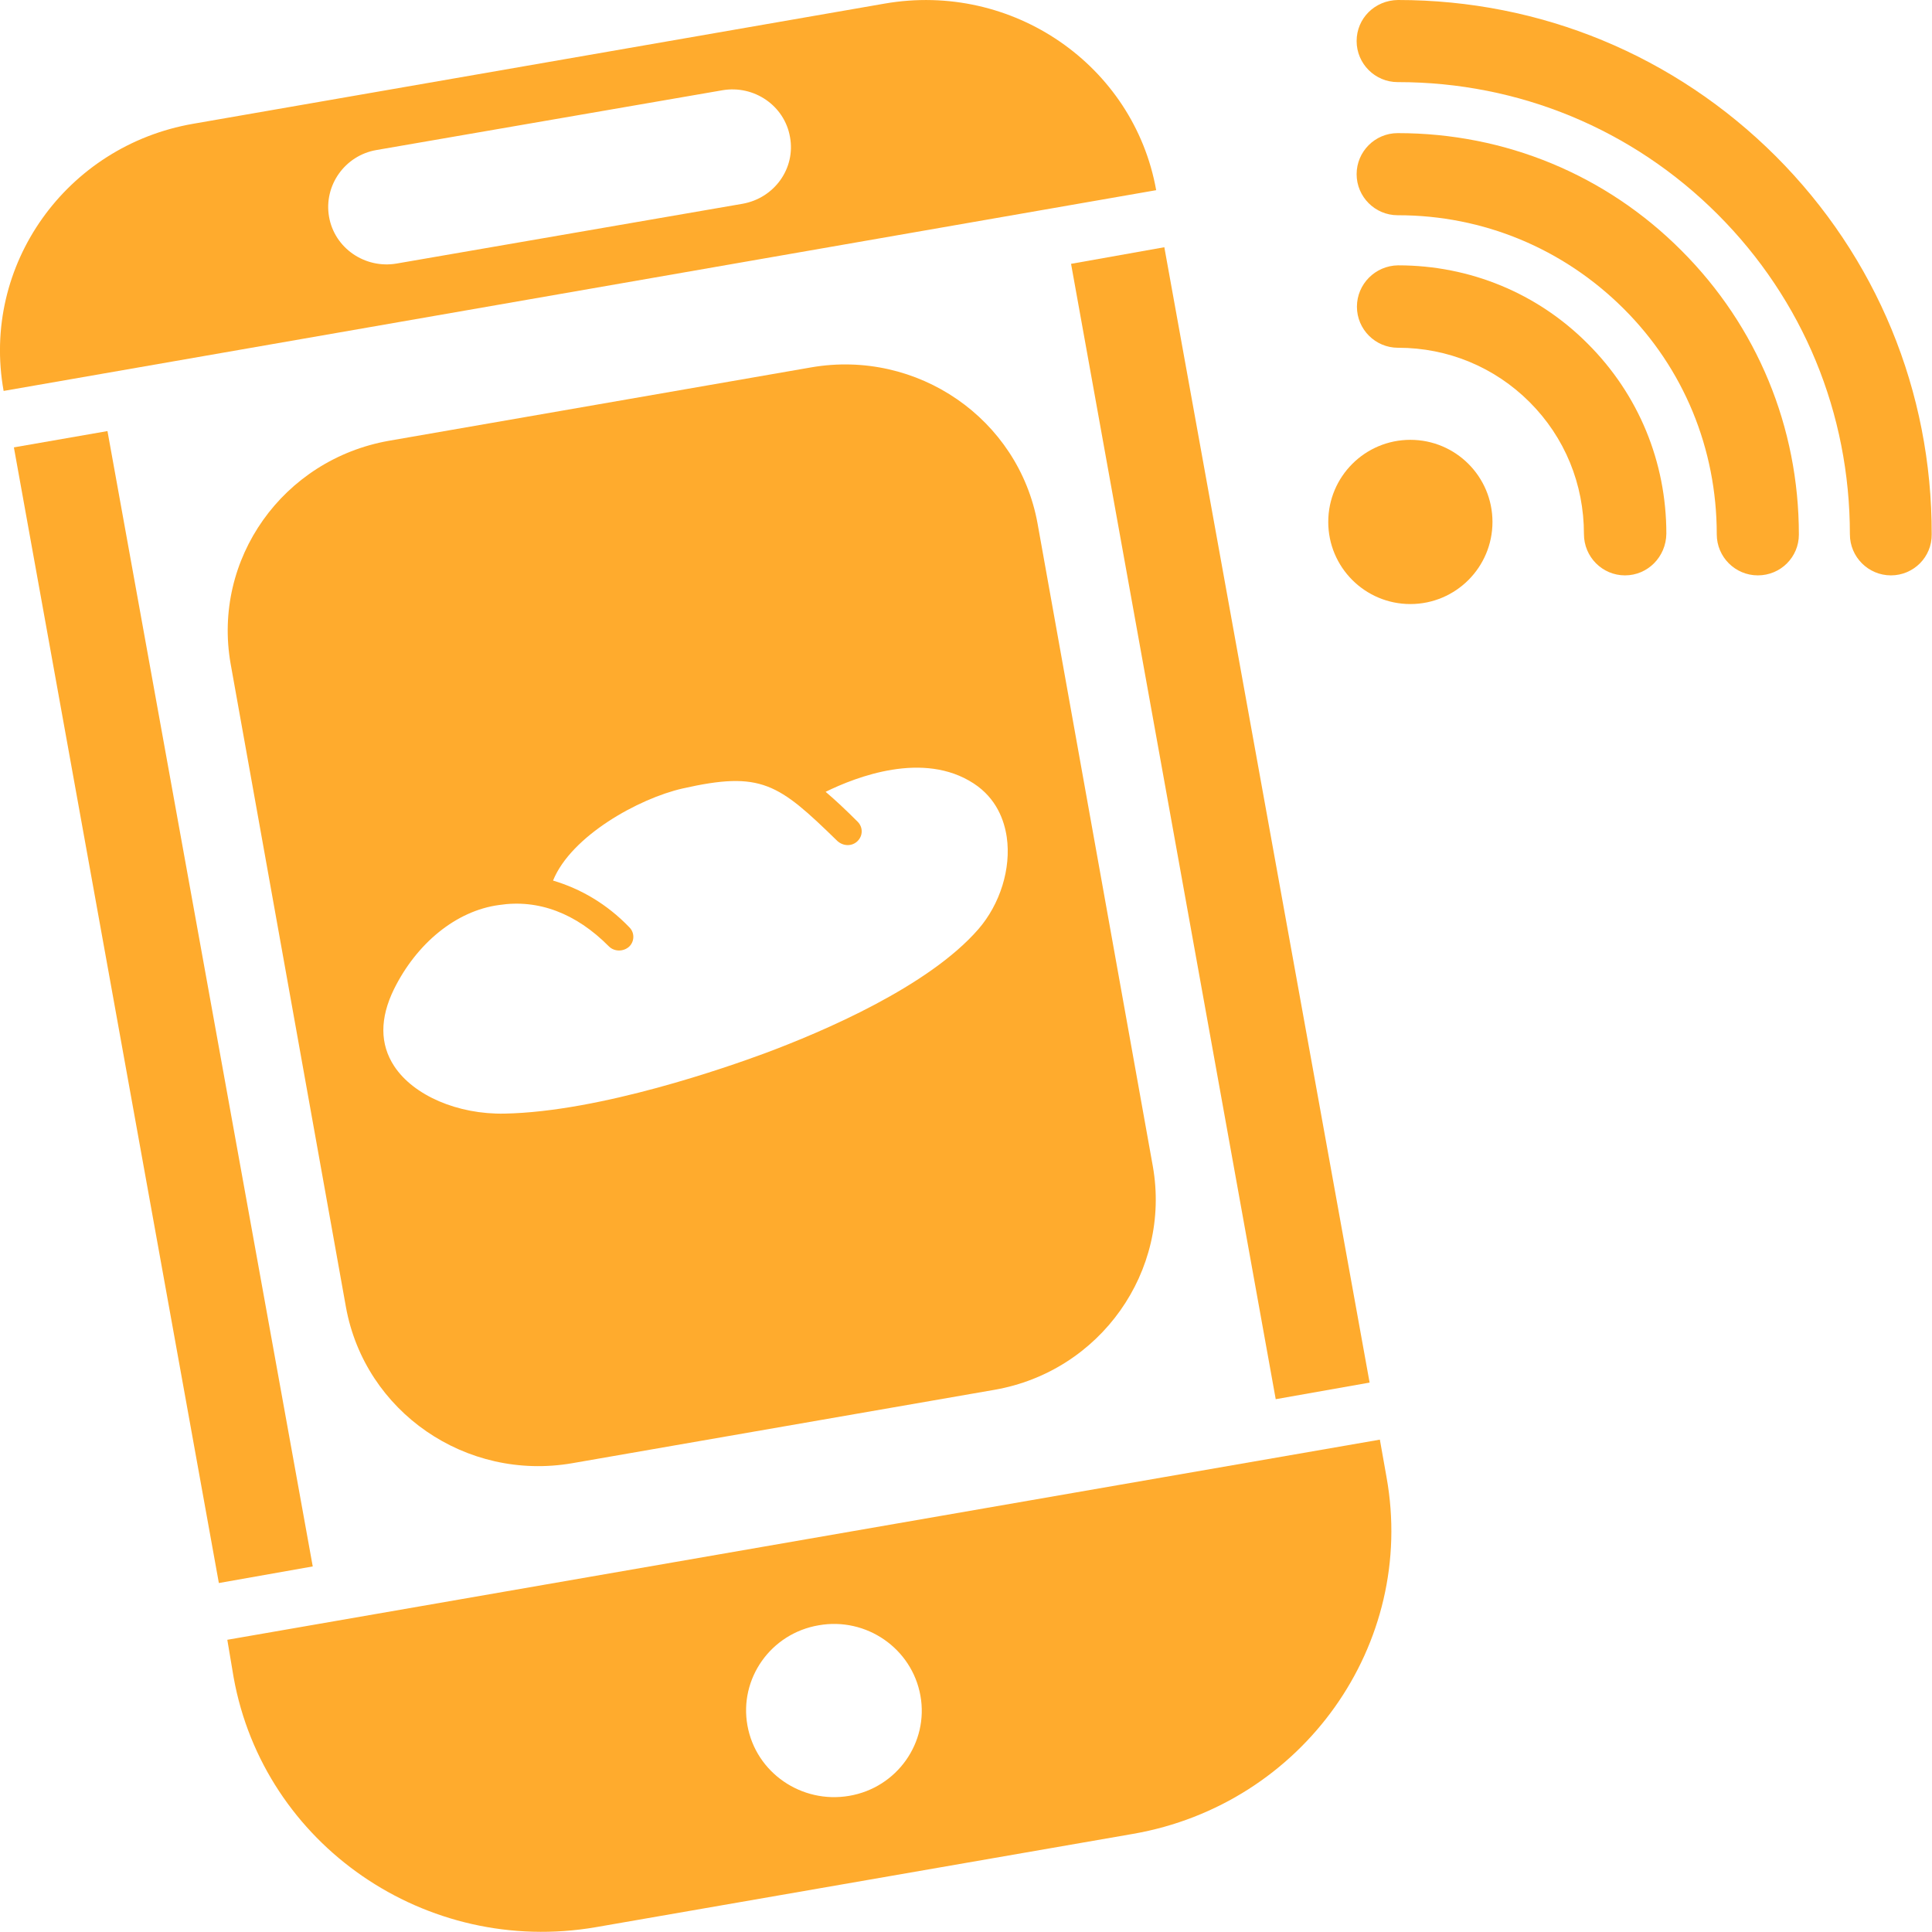
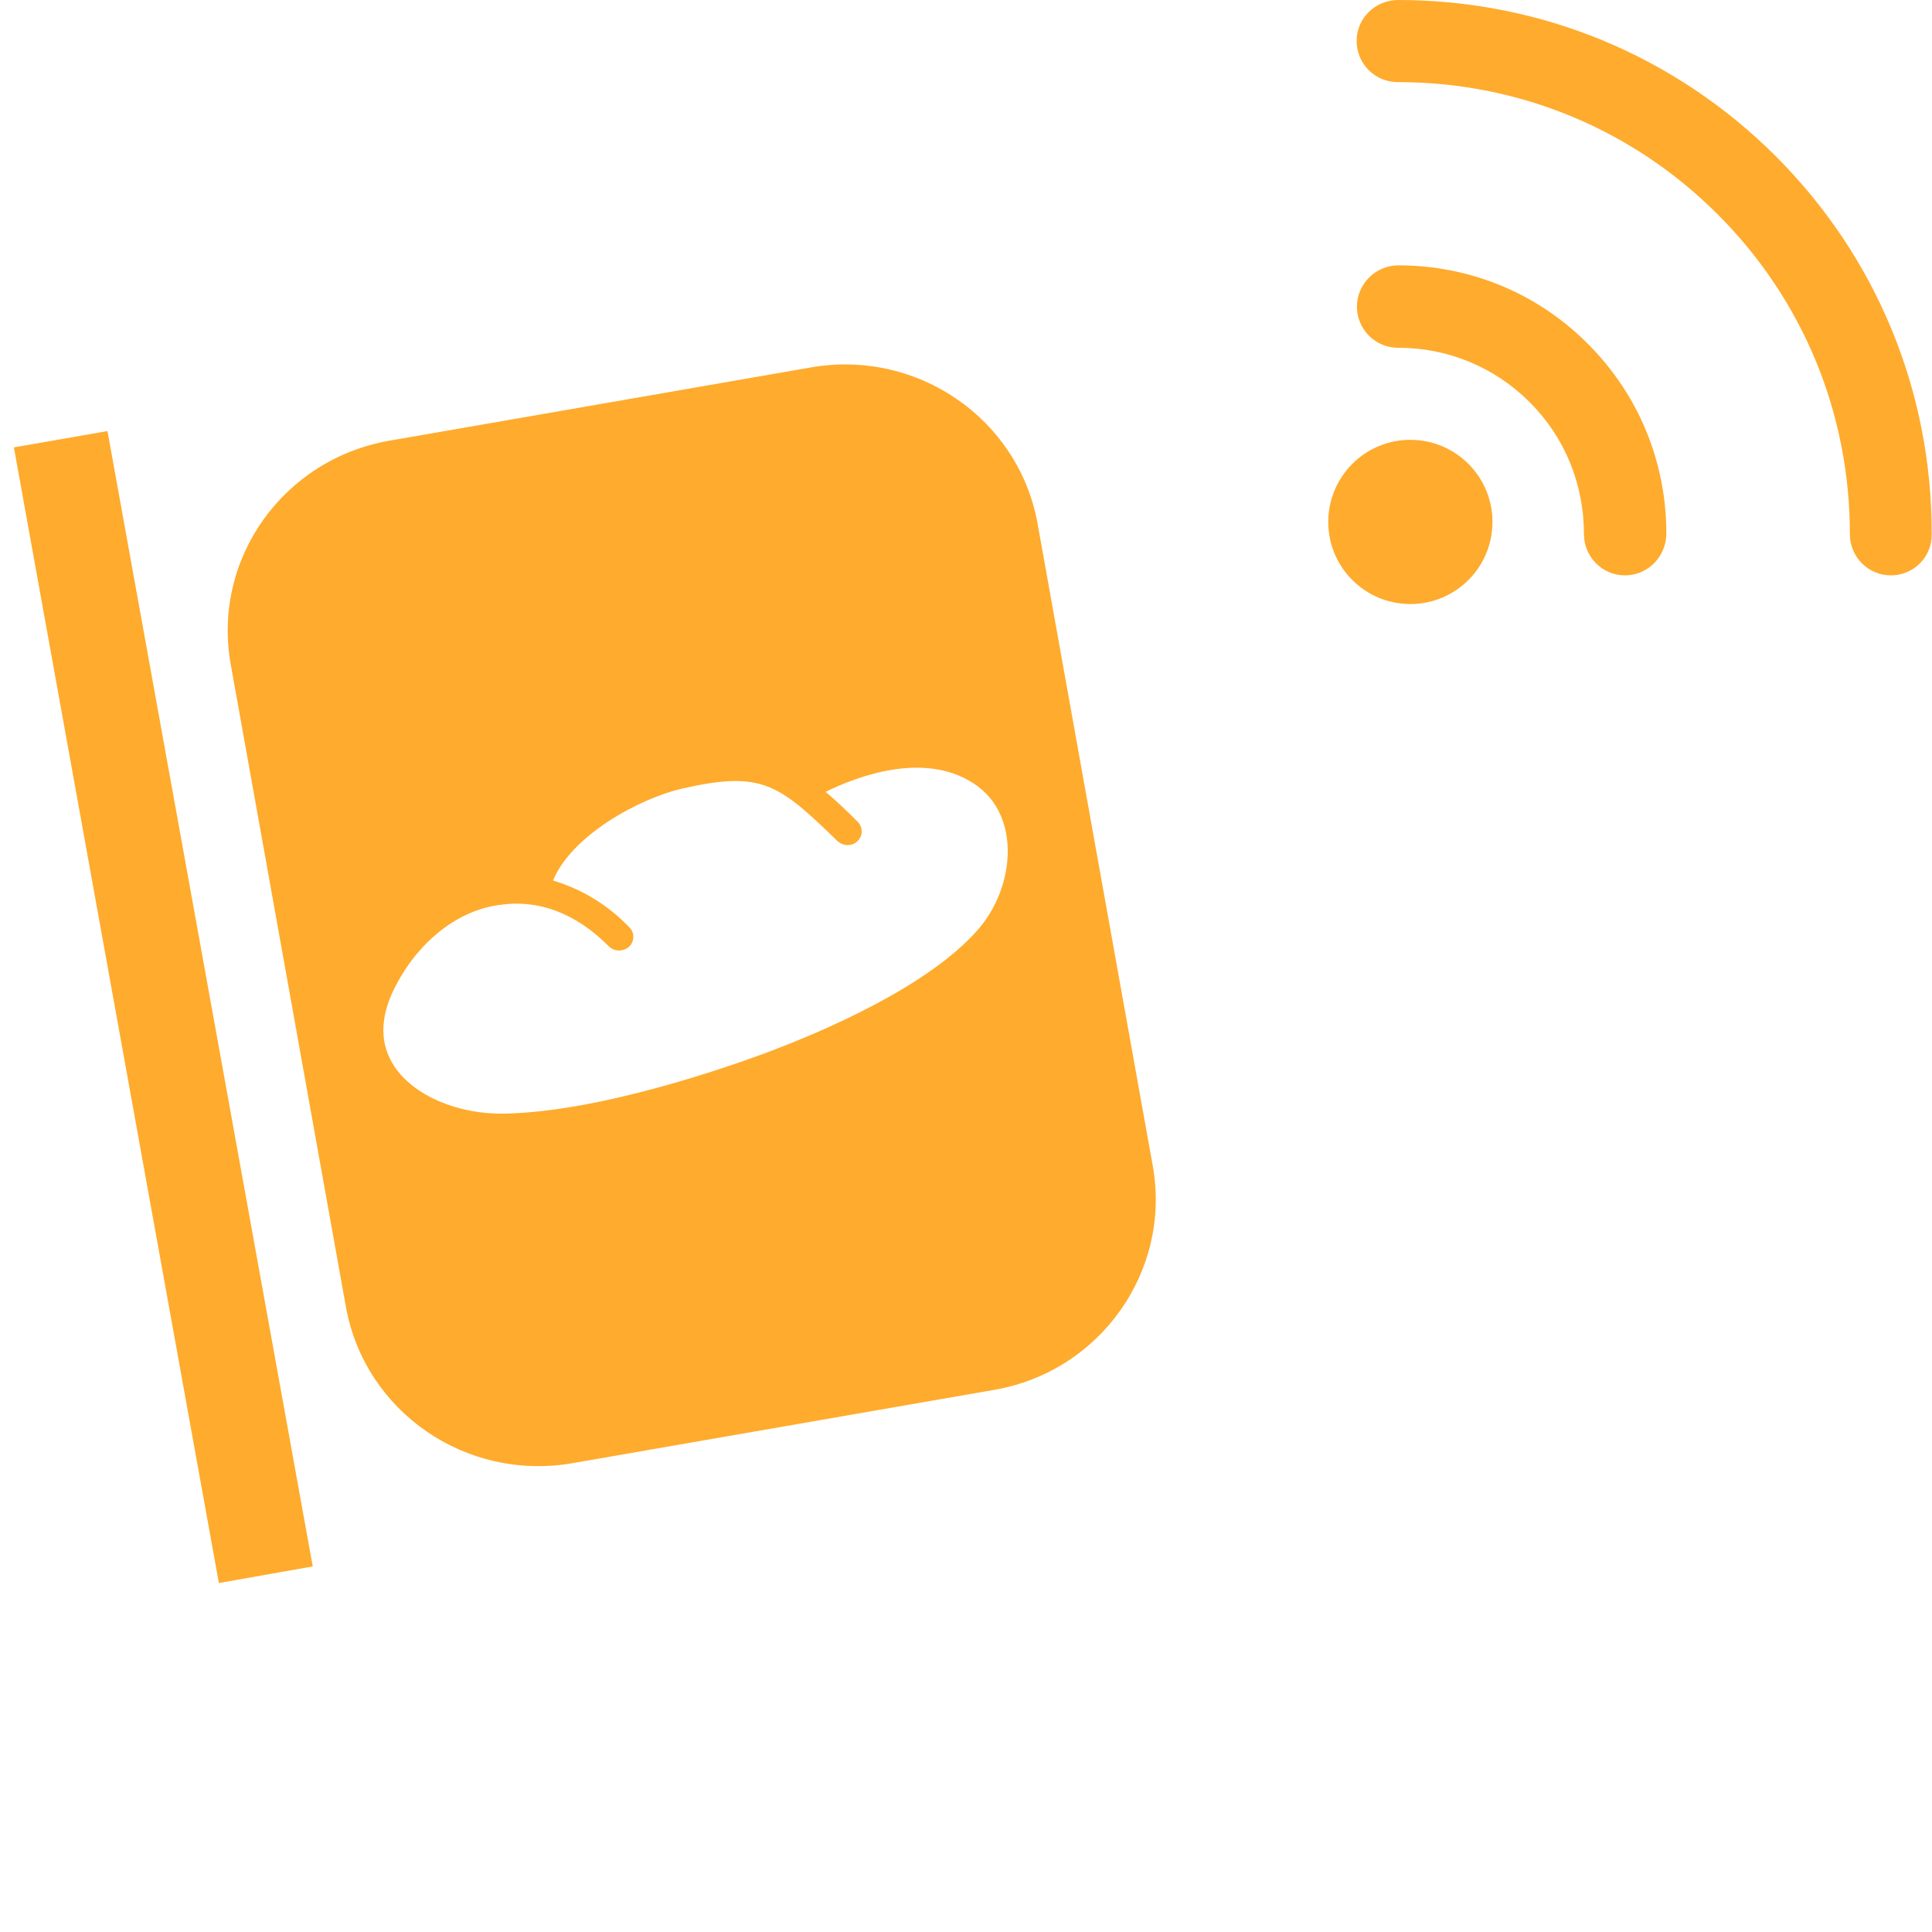
<svg xmlns="http://www.w3.org/2000/svg" version="1.1" id="レイヤー_1" x="0px" y="0px" viewBox="0 0 64 64" style="enable-background:new 0 0 64 64;" xml:space="preserve">
  <style type="text/css">
	.st0{fill:#FFAB2D;}
</style>
  <g>
    <polygon class="st0" points="10.36,51.89 7.25,52.44 0.46,14.82 3.56,14.28  " />
-     <polygon class="st0" points="45.37,45.8 42.26,46.35 35.48,8.74 38.57,8.19  " />
-     <path class="st0" d="M7.53,54.32l38.18-6.63l0.22,1.24c1,5.54-2.77,10.84-8.4,11.82l-17.79,3.09c-5.63,0.97-11-2.73-12-8.27   L7.53,54.32z M27.12,53.84c-1.59,0.27-2.64,1.77-2.36,3.32c0.28,1.56,1.79,2.6,3.37,2.33c1.59-0.27,2.64-1.77,2.36-3.32   C30.21,54.61,28.7,53.56,27.12,53.84z" />
    <path class="st0" d="M32.94,46.04l-13.98,2.43c-3.52,0.61-6.87-1.7-7.5-5.17L7.64,21.99c-0.61-3.47,1.73-6.77,5.25-7.39l13.98-2.43   c3.52-0.61,6.87,1.7,7.5,5.17l3.82,21.3C38.8,42.11,36.45,45.43,32.94,46.04z M33.35,27.73c-0.08-0.54-0.33-1.28-1.1-1.78   c-1.66-1.08-3.88-0.22-4.9,0.28c0.33,0.28,0.68,0.61,1.06,0.99c0.18,0.18,0.18,0.46,0,0.64s-0.47,0.18-0.67,0   c-1.96-1.91-2.52-2.33-5.13-1.74c-1.45,0.33-3.69,1.57-4.29,3.05c0.91,0.27,1.78,0.77,2.53,1.55c0.18,0.18,0.17,0.47-0.01,0.64   c-0.19,0.17-0.49,0.17-0.67-0.01c-1.09-1.1-2.34-1.57-3.64-1.37c-1.42,0.19-2.73,1.27-3.48,2.79c-0.47,0.96-0.47,1.82,0.01,2.55   c0.64,0.97,2.1,1.6,3.65,1.57c3.19-0.06,7.41-1.55,8.63-2c1.93-0.72,5.42-2.21,7.07-4.11C33.13,29.95,33.5,28.77,33.35,27.73z" />
-     <path class="st0" d="M38.3,6.3L0.12,12.95l0,0C-0.63,8.79,2.19,4.83,6.4,4.1l22.9-3.98C33.54-0.62,37.56,2.16,38.3,6.3L38.3,6.3z    M26.17,4.54L26.17,4.54c-0.18-1.04-1.19-1.73-2.24-1.55L12.47,4.97c-1.05,0.18-1.75,1.18-1.57,2.21l0,0   c0.18,1.04,1.19,1.73,2.24,1.55l11.46-1.98C25.66,6.56,26.36,5.57,26.17,4.54z" />
  </g>
  <g>
    <circle class="st0" cx="46.72" cy="17.29" r="2.72" />
    <path class="st0" d="M62.64,19.06L62.64,19.06c-0.75,0-1.36-0.61-1.36-1.36c0-4.01-1.55-7.77-4.38-10.6   c-2.82-2.82-6.58-4.38-10.59-4.38c-0.01,0-0.01,0-0.01,0c-0.75,0-1.36-0.61-1.36-1.36s0.6-1.35,1.37-1.36   c4.73,0,9.17,1.84,12.51,5.17c3.34,3.34,5.18,7.79,5.17,12.53C64,18.45,63.39,19.06,62.64,19.06z" />
-     <path class="st0" d="M58.23,19.06L58.23,19.06c-0.75,0-1.36-0.61-1.36-1.36c0-2.83-1.09-5.49-3.09-7.48s-4.65-3.09-7.47-3.09   c-0.01,0-0.01,0-0.01,0l0,0c-0.75,0-1.36-0.61-1.36-1.36s0.61-1.36,1.36-1.36c0.01,0,0.01,0,0.01,0c3.55,0,6.89,1.38,9.39,3.89   c2.51,2.51,3.89,5.85,3.89,9.41C59.59,18.45,58.99,19.06,58.23,19.06z" />
    <path class="st0" d="M53.83,19.06L53.83,19.06c-0.75,0-1.36-0.61-1.36-1.37c0-1.65-0.63-3.2-1.8-4.37c-1.16-1.16-2.71-1.8-4.35-1.8   c-0.01,0-0.01,0-0.01,0c-0.75,0-1.36-0.61-1.36-1.36s0.61-1.36,1.36-1.37c0.01,0,0.01,0,0.01,0c2.37,0,4.61,0.92,6.28,2.6   c1.68,1.68,2.6,3.91,2.6,6.29C55.19,18.45,54.58,19.06,53.83,19.06z" />
  </g>
</svg>